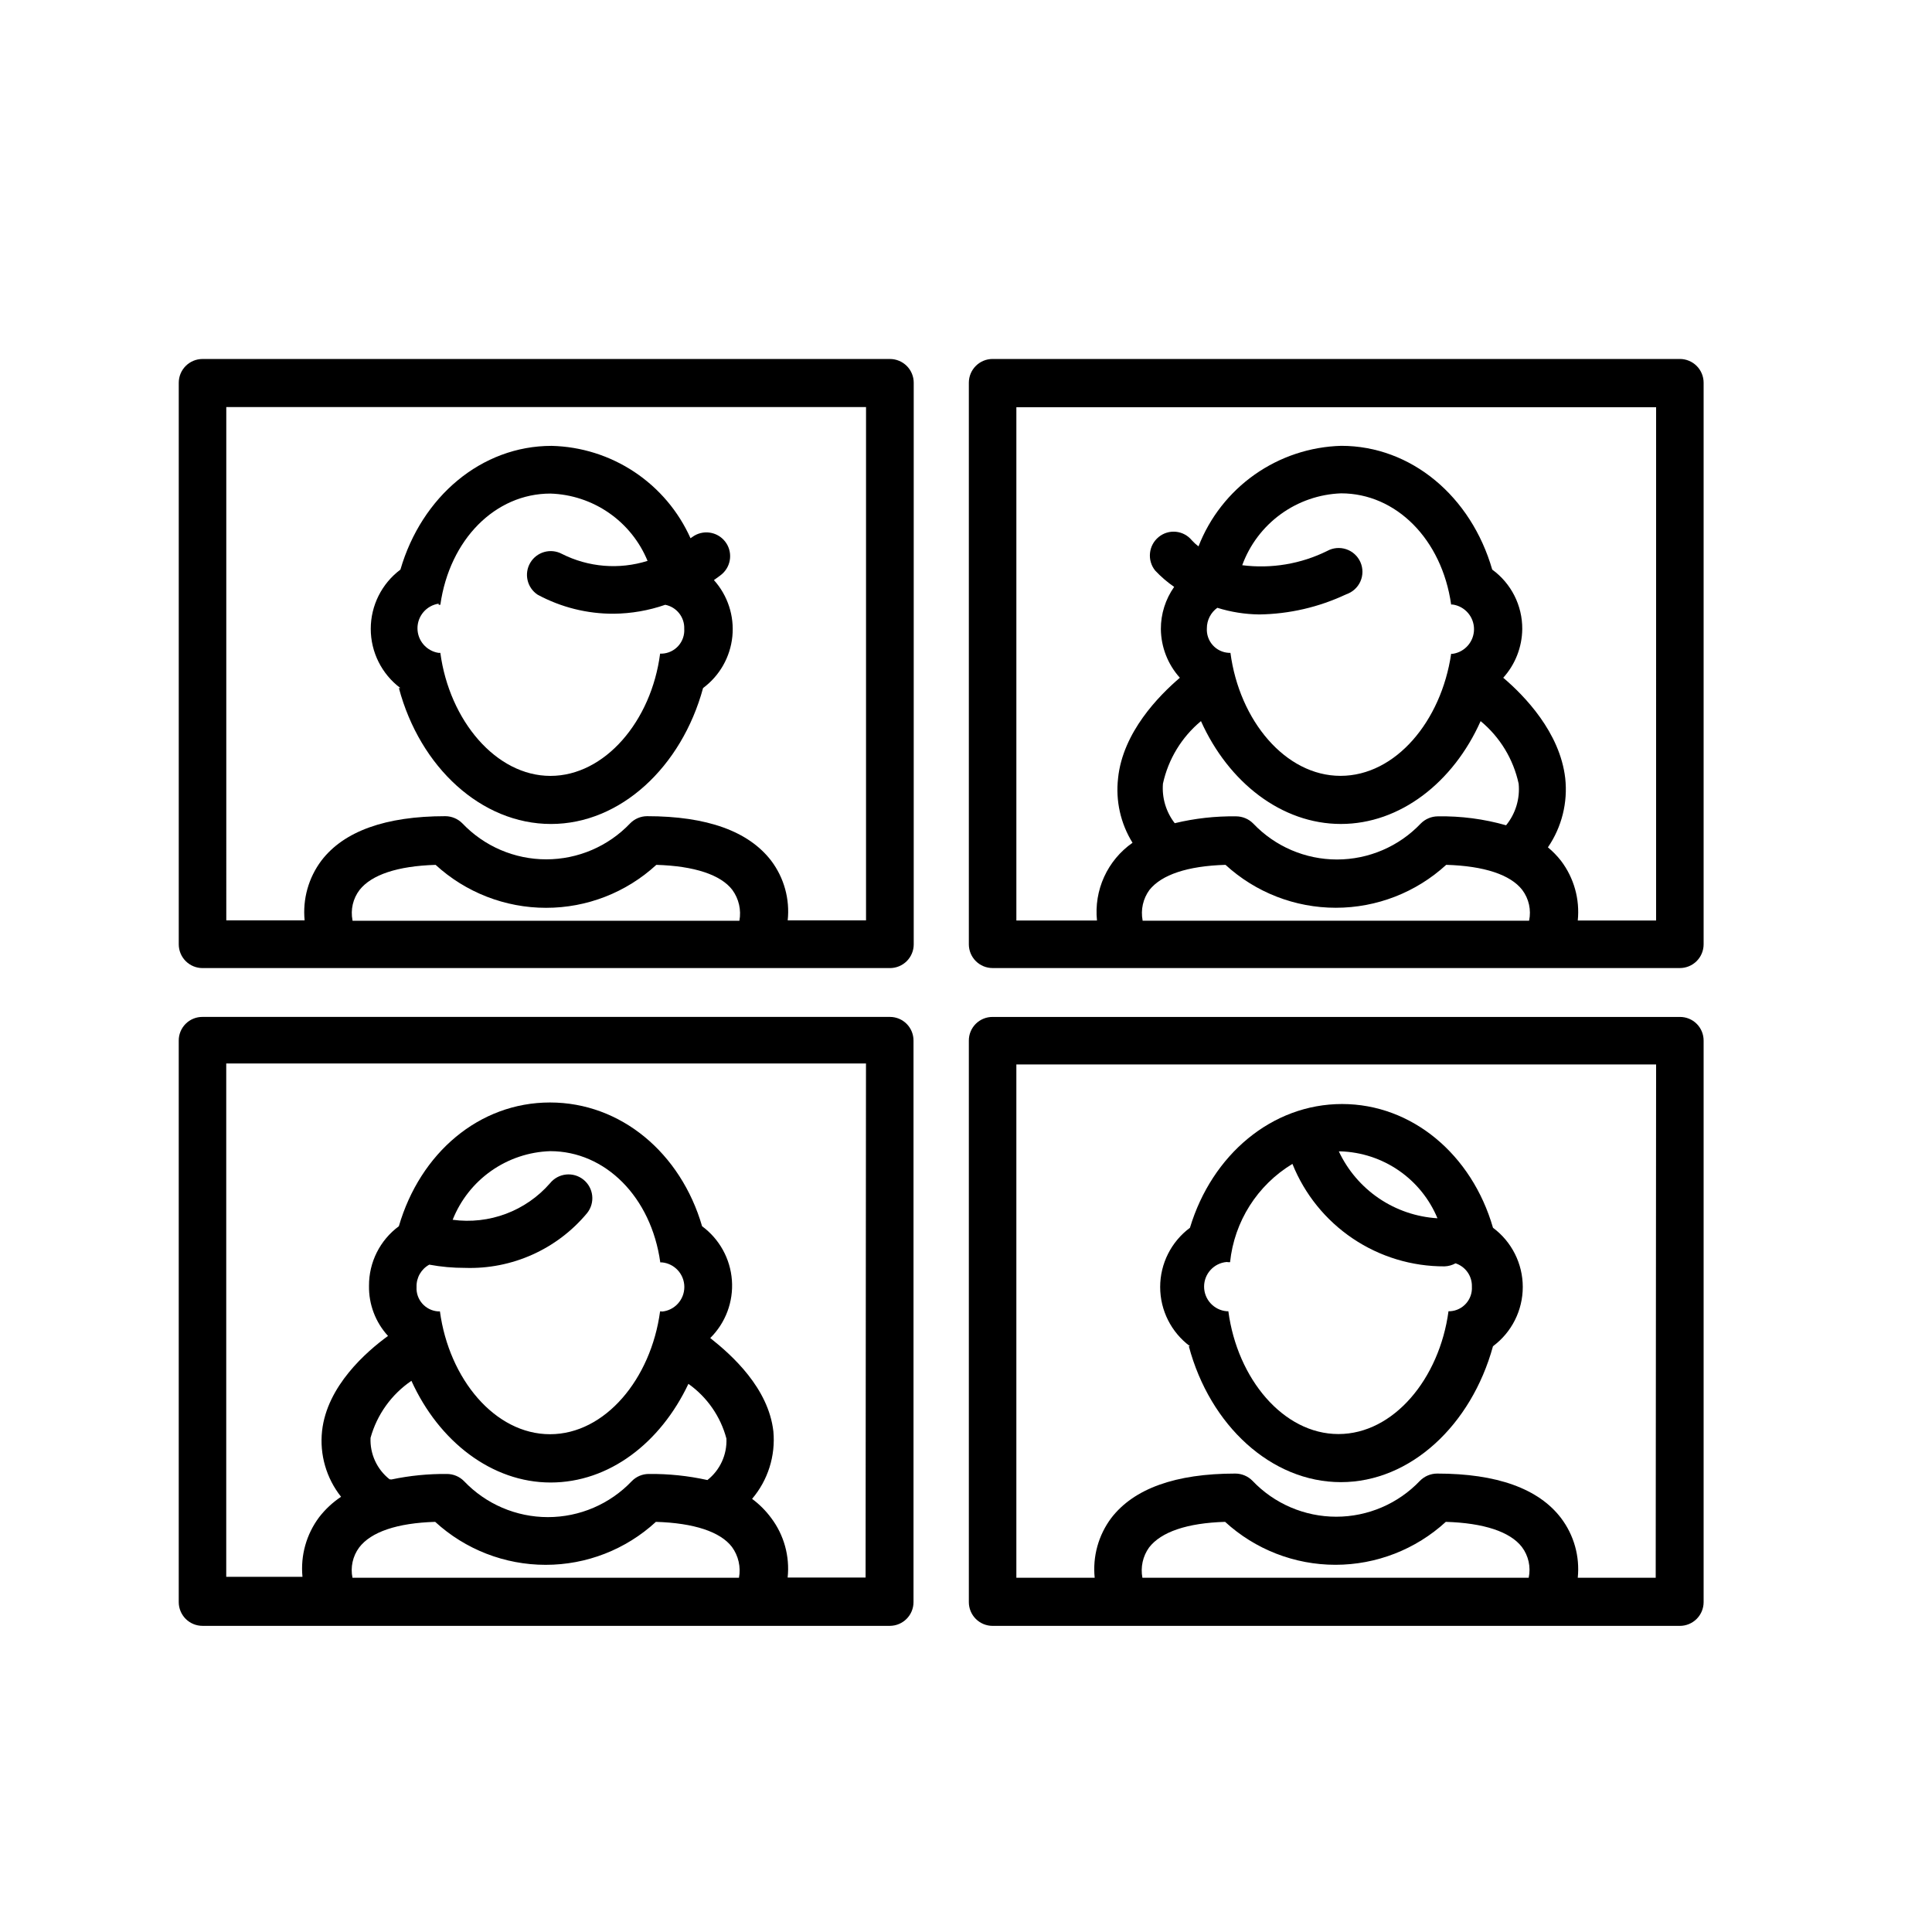
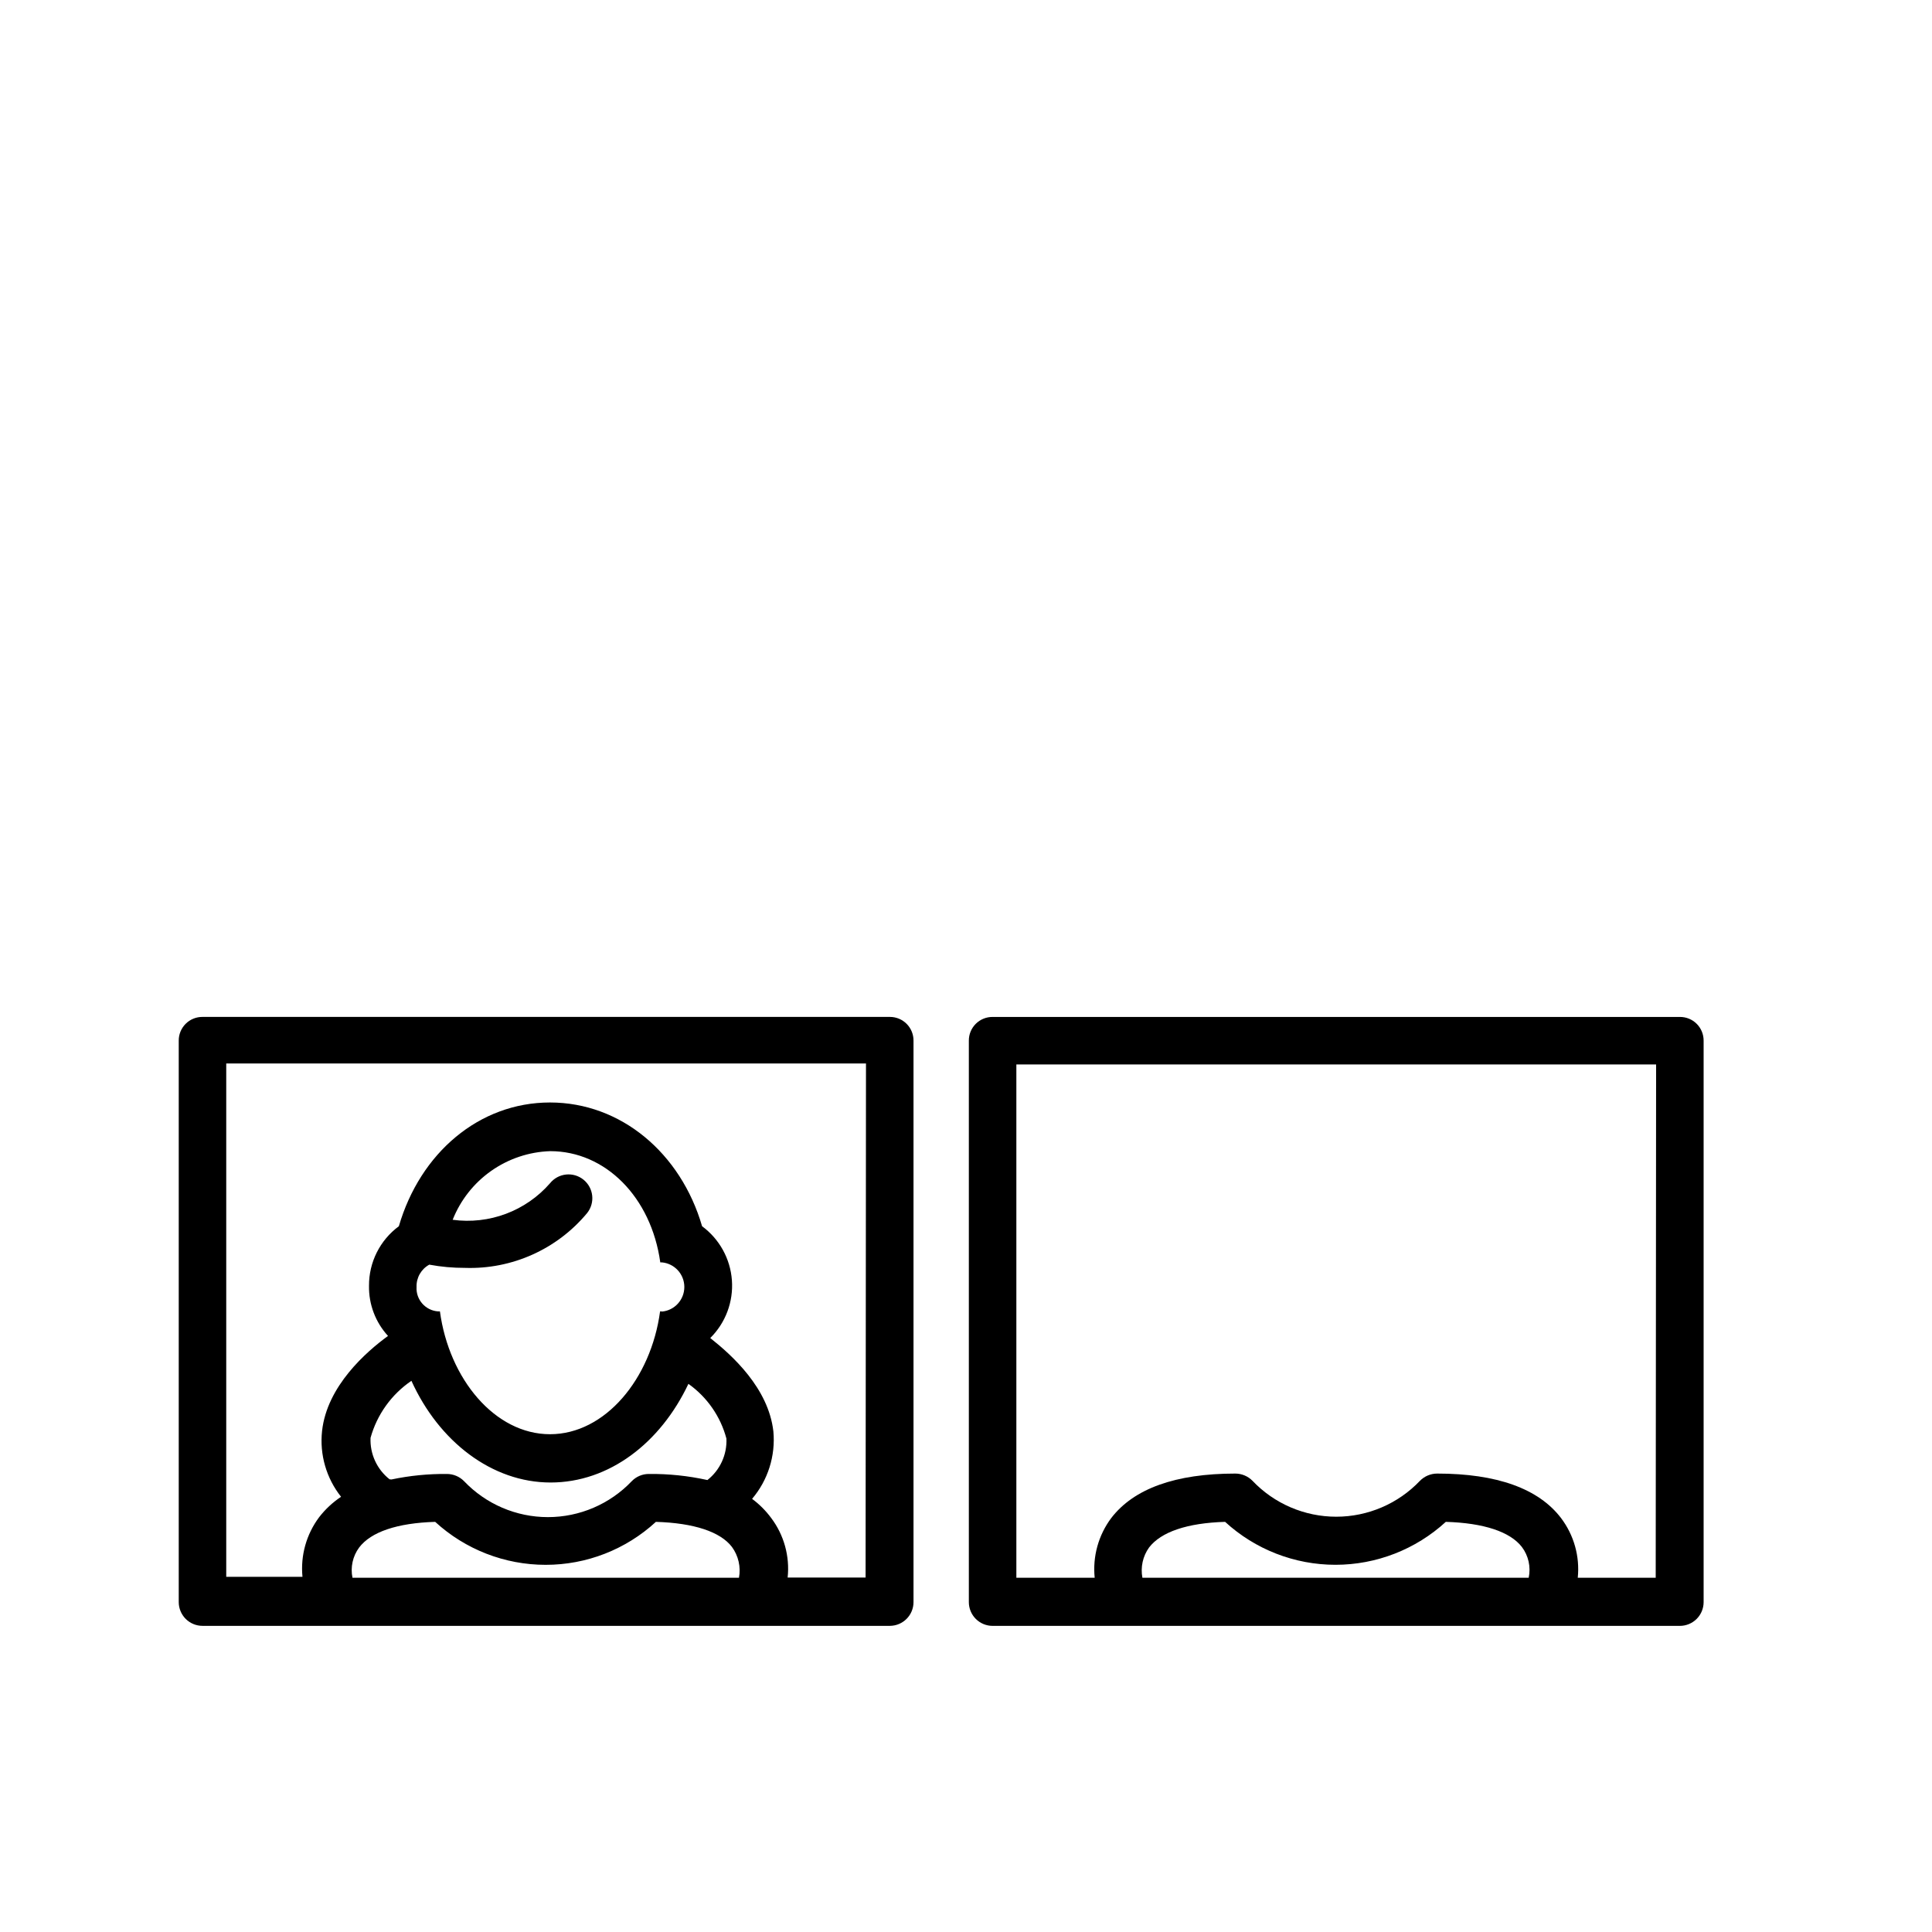
<svg xmlns="http://www.w3.org/2000/svg" fill="#000000" width="800px" height="800px" version="1.1" viewBox="144 144 512 512">
  <g>
-     <path d="m249.71 326.34c5.594 21.008 21.867 36.023 40.305 36.023s34.613-15.113 40.305-36.023c4.398-3.262 7.215-8.227 7.762-13.672 0.547-5.445-1.23-10.871-4.887-14.941 0.754-0.555 1.461-1.008 2.168-1.613h-0.004c2.523-2.223 2.856-6.035 0.758-8.66-2.102-2.625-5.894-3.141-8.617-1.164l-0.504 0.352c-3.195-7.144-8.355-13.234-14.871-17.57-6.519-4.332-14.133-6.731-21.957-6.914-18.539 0-34.41 13.402-40.055 32.797-4.945 3.703-7.859 9.516-7.859 15.695 0 6.176 2.914 11.992 7.859 15.691zm10.531-22.066h0.453c2.469-17.332 14.559-29.473 29.172-29.473 5.551 0.176 10.938 1.953 15.504 5.117 4.57 3.164 8.125 7.582 10.238 12.719-7.527 2.367-15.68 1.699-22.723-1.863-2.969-1.566-6.648-0.527-8.359 2.367-1.707 2.891-0.844 6.617 1.961 8.465 6.191 3.34 13.121 5.074 20.156 5.039 4.648-0.047 9.258-0.844 13.652-2.371 3.008 0.594 5.144 3.285 5.035 6.348 0.113 1.672-0.457 3.312-1.578 4.559-1.117 1.242-2.691 1.98-4.363 2.043h-0.453c-2.32 17.887-14.664 32.395-29.07 32.395-14.41 0-26.754-14.66-29.172-32.598h-0.453c-3.223-0.492-5.606-3.262-5.606-6.523 0-3.262 2.383-6.031 5.606-6.523z" />
-     <path d="m197.67 400.55h182.18c1.668 0 3.269-0.66 4.453-1.844 1.18-1.18 1.844-2.781 1.844-4.453v-148.82c0-1.672-0.664-3.273-1.844-4.453-1.184-1.18-2.785-1.844-4.453-1.844h-182.18c-3.477 0-6.297 2.82-6.297 6.297v148.82c0 1.672 0.664 3.273 1.844 4.453 1.184 1.184 2.785 1.844 4.453 1.844zm39.75-12.645c-0.559-2.828 0.117-5.766 1.867-8.059 3.176-4.031 10.078-6.348 20.152-6.648v-0.004c7.988 7.324 18.434 11.387 29.27 11.387 10.824 0.012 21.258-4.055 29.223-11.387 10.078 0.301 17.078 2.621 20.152 6.648v0.004c1.715 2.348 2.391 5.301 1.863 8.16h-102.53zm-33.453-136.03h169.54v136.03h-20.758c0.602-5.637-0.965-11.293-4.383-15.82-5.996-7.809-17.027-11.789-32.898-11.789-1.691 0.012-3.309 0.703-4.484 1.914-5.793 6.082-13.82 9.523-22.219 9.523-8.398 0-16.426-3.441-22.219-9.523-1.195-1.215-2.828-1.906-4.535-1.914-15.82 0-26.902 3.981-32.848 11.789-3.402 4.535-4.984 10.18-4.434 15.82h-20.758z" />
-     <path d="m589.18 239.13h-182.13c-3.477 0-6.297 2.82-6.297 6.297v148.82c0 1.672 0.664 3.273 1.844 4.453 1.184 1.184 2.785 1.844 4.453 1.844h182.13c1.668 0 3.269-0.66 4.453-1.844 1.18-1.18 1.844-2.781 1.844-4.453v-148.82c0-1.672-0.664-3.273-1.844-4.453-1.184-1.18-2.785-1.844-4.453-1.844zm-142.38 148.77c-0.535-2.82 0.121-5.738 1.816-8.059 3.223-4.031 10.078-6.348 20.152-6.648v-0.004c7.981 7.32 18.418 11.379 29.246 11.379s21.262-4.059 29.246-11.379c10.078 0.301 17.027 2.621 20.152 6.648v0.004c1.758 2.328 2.418 5.305 1.812 8.16h-102.43zm5.391-36.223c1.418-6.496 4.965-12.332 10.078-16.574 7.305 16.273 21.41 27.258 37.082 27.258 15.668 0 29.773-10.984 37.031-27.258h-0.004c5.125 4.234 8.672 10.074 10.078 16.574 0.391 3.973-0.805 7.938-3.328 11.031-5.879-1.676-11.973-2.473-18.086-2.367-1.707 0.008-3.336 0.699-4.535 1.914-5.781 6.078-13.801 9.52-22.191 9.52-8.387 0-16.41-3.441-22.191-9.52-1.195-1.215-2.828-1.906-4.535-1.914-5.481-0.078-10.945 0.531-16.273 1.816-2.312-2.984-3.426-6.719-3.125-10.48zm25.492-44.84h0.004c7.984-0.109 15.852-1.93 23.074-5.34 1.676-0.562 3.043-1.801 3.762-3.418 0.715-1.621 0.719-3.465 0.008-5.086s-2.07-2.867-3.746-3.434c-1.676-0.57-3.512-0.406-5.062 0.449-6.973 3.449-14.805 4.762-22.52 3.781 1.977-5.422 5.527-10.125 10.195-13.52 4.664-3.391 10.238-5.316 16-5.527 14.559 0 26.703 12.141 29.172 29.473h0.453c3.223 0.492 5.606 3.266 5.606 6.527 0 3.258-2.383 6.031-5.606 6.523h-0.453c-2.621 17.836-14.711 32.344-29.32 32.344s-26.801-14.66-29.172-32.598h-0.453c-1.633-0.09-3.16-0.824-4.246-2.047-1.086-1.219-1.645-2.82-1.547-4.449-0.004-2.156 1.027-4.18 2.769-5.441 3.59 1.121 7.324 1.715 11.086 1.762zm105.2 81.113h-20.758c0.578-5.644-1.008-11.297-4.434-15.82-1.027-1.312-2.191-2.512-3.477-3.574 3.672-5.371 5.297-11.875 4.586-18.34-1.41-12.141-10.781-21.816-16.426-26.602 3.191-3.543 4.984-8.129 5.039-12.898 0.047-6.234-2.918-12.105-7.961-15.77-5.594-19.398-21.461-32.797-40.004-32.797-8.23 0.223-16.211 2.875-22.941 7.613-6.731 4.742-11.91 11.363-14.895 19.039-0.633-0.484-1.227-1.023-1.762-1.613-1.055-1.285-2.574-2.102-4.231-2.262s-3.305 0.344-4.586 1.406c-2.676 2.211-3.082 6.16-0.906 8.867 1.52 1.621 3.207 3.07 5.035 4.332-2.305 3.273-3.539 7.18-3.523 11.184 0.051 4.769 1.844 9.355 5.035 12.898-5.594 4.785-15.113 14.461-16.375 26.602h0.004c-0.695 5.977 0.652 12.016 3.828 17.129-3.266 2.281-5.863 5.394-7.519 9.02-1.656 3.621-2.312 7.625-1.902 11.586h-21.363v-136.03h169.54z" />
-     <path d="m459.05 500.76c5.594 21.008 21.867 36.023 40.305 36.023s34.562-15.113 40.305-36.023c4.965-3.688 7.891-9.508 7.891-15.695 0-6.184-2.926-12.004-7.891-15.691-5.594-19.398-21.461-32.797-40.004-32.797-18.539 0-34.461 13.402-40.305 32.797-4.965 3.688-7.894 9.508-7.894 15.691 0 6.188 2.93 12.008 7.894 15.695zm65.895-33.906c-5.547-0.336-10.906-2.156-15.508-5.277-4.602-3.121-8.277-7.426-10.637-12.457h0.453c5.531 0.176 10.898 1.941 15.457 5.086 4.555 3.144 8.109 7.535 10.234 12.648zm-55.418 11.637h0.453c1.121-10.793 7.238-20.434 16.527-26.047 3.227 8.039 8.793 14.926 15.98 19.77 7.184 4.84 15.66 7.414 24.324 7.387 1.023-0.035 2.023-0.312 2.922-0.809 2.66 0.875 4.426 3.398 4.332 6.199 0.199 3.379-2.367 6.281-5.742 6.5h-0.453c-2.418 17.887-14.559 32.547-29.172 32.547-14.609 0-26.801-14.66-29.172-32.547h-0.453c-3.383-0.301-5.977-3.133-5.977-6.527 0-3.394 2.594-6.227 5.977-6.523z" />
    <path d="m386.09 568.57v-148.78c0.012-1.664-0.641-3.266-1.812-4.449s-2.769-1.848-4.434-1.848h-182.18c-1.672-0.012-3.285 0.645-4.469 1.832-1.184 1.184-1.84 2.793-1.828 4.465v148.78c0 1.668 0.664 3.269 1.844 4.453 1.184 1.18 2.785 1.844 4.453 1.844h182.18c3.457-0.027 6.246-2.84 6.246-6.297zm-148.68-6.449c-0.574-2.801 0.066-5.711 1.766-8.012 3.125-4.133 10.078-6.5 20.152-6.801 7.988 7.324 18.434 11.387 29.27 11.387 10.824 0.012 21.258-4.055 29.223-11.387 10.078 0.301 17.078 2.621 20.152 6.648 1.715 2.352 2.391 5.301 1.863 8.164zm9.824-26.098c-3.348-2.637-5.223-6.727-5.035-10.984 1.711-6.16 5.547-11.512 10.832-15.113 7.305 16.121 21.363 26.953 36.879 26.953s29.121-10.48 36.527-26.148h-0.004c4.953 3.512 8.52 8.645 10.078 14.512 0.184 4.258-1.691 8.344-5.039 10.984-5.109-1.129-10.336-1.672-15.566-1.613-1.691 0.008-3.309 0.699-4.484 1.914-5.793 6.082-13.82 9.523-22.219 9.523-8.398 0-16.426-3.441-22.219-9.523-1.195-1.219-2.828-1.906-4.535-1.914-4.941-0.047-9.875 0.441-14.711 1.461 0 0-0.453-0.051-0.504-0.051zm72.148-44.488h-0.453c-2.418 17.887-14.559 32.547-29.172 32.547-14.609 0-26.754-14.66-29.172-32.547h-0.453c-3.375-0.215-5.945-3.121-5.742-6.496-0.074-2.445 1.23-4.723 3.375-5.894 3.125 0.578 6.293 0.867 9.473 0.855 12.441 0.418 24.383-4.938 32.344-14.512 2.184-2.711 1.754-6.68-0.957-8.867-2.715-2.184-6.684-1.754-8.867 0.957-6.422 7.363-16.117 10.996-25.797 9.676 2.07-5.219 5.617-9.723 10.207-12.953 4.594-3.231 10.027-5.051 15.641-5.234 14.609 0 26.754 12.141 29.172 29.473h0.402c3.379 0.297 5.973 3.129 5.973 6.523 0 3.394-2.594 6.227-5.973 6.523zm54.008 70.535h-20.656c0.602-5.641-0.965-11.293-4.383-15.82-1.422-1.918-3.121-3.617-5.039-5.039 4.211-4.957 6.242-11.406 5.641-17.883-1.309-11.488-10.934-20.152-16.727-24.738 4.059-4.019 6.156-9.613 5.738-15.309-0.418-5.699-3.305-10.926-7.902-14.316-5.644-19.398-21.512-32.797-40.305-32.797s-34.41 13.402-40.055 32.797c-5.004 3.691-7.945 9.551-7.91 15.77-0.09 4.918 1.715 9.68 5.039 13.301-5.691 4.133-16.172 13.25-17.48 25.191-0.68 6.246 1.129 12.512 5.035 17.434-2.207 1.473-4.164 3.293-5.793 5.391-3.402 4.531-4.984 10.176-4.434 15.816h-20.203v-136.03h169.54z" />
    <path d="m589.18 413.5h-182.13c-1.672-0.012-3.281 0.645-4.469 1.832-1.184 1.184-1.84 2.793-1.828 4.465v148.78c0 1.668 0.664 3.269 1.844 4.453 1.184 1.18 2.785 1.844 4.453 1.844h182.13c1.668 0 3.269-0.664 4.453-1.844 1.18-1.184 1.844-2.785 1.844-4.453v-148.78c0.012-1.672-0.645-3.281-1.828-4.465-1.184-1.188-2.797-1.844-4.469-1.832zm-142.43 148.62c-0.531-2.801 0.105-5.695 1.762-8.012 3.176-4.133 10.078-6.5 20.152-6.801 7.981 7.316 18.418 11.379 29.246 11.379 10.828 0 21.266-4.062 29.246-11.379 10.078 0.301 17.027 2.621 20.152 6.648 1.758 2.332 2.418 5.309 1.812 8.164h-102.32s0 0.051-0.047 0zm136.03 0h-20.656c0.578-5.644-1.008-11.297-4.434-15.82-5.945-7.809-17.027-11.789-32.848-11.789-1.707 0.008-3.34 0.699-4.535 1.914-5.781 6.078-13.805 9.52-22.191 9.52-8.391 0-16.414-3.441-22.195-9.52-1.195-1.215-2.828-1.906-4.535-1.914-15.871 0-26.902 3.981-32.898 11.789-3.394 4.535-4.957 10.184-4.383 15.82h-20.758v-136.03h169.54z" />
  </g>
</svg>